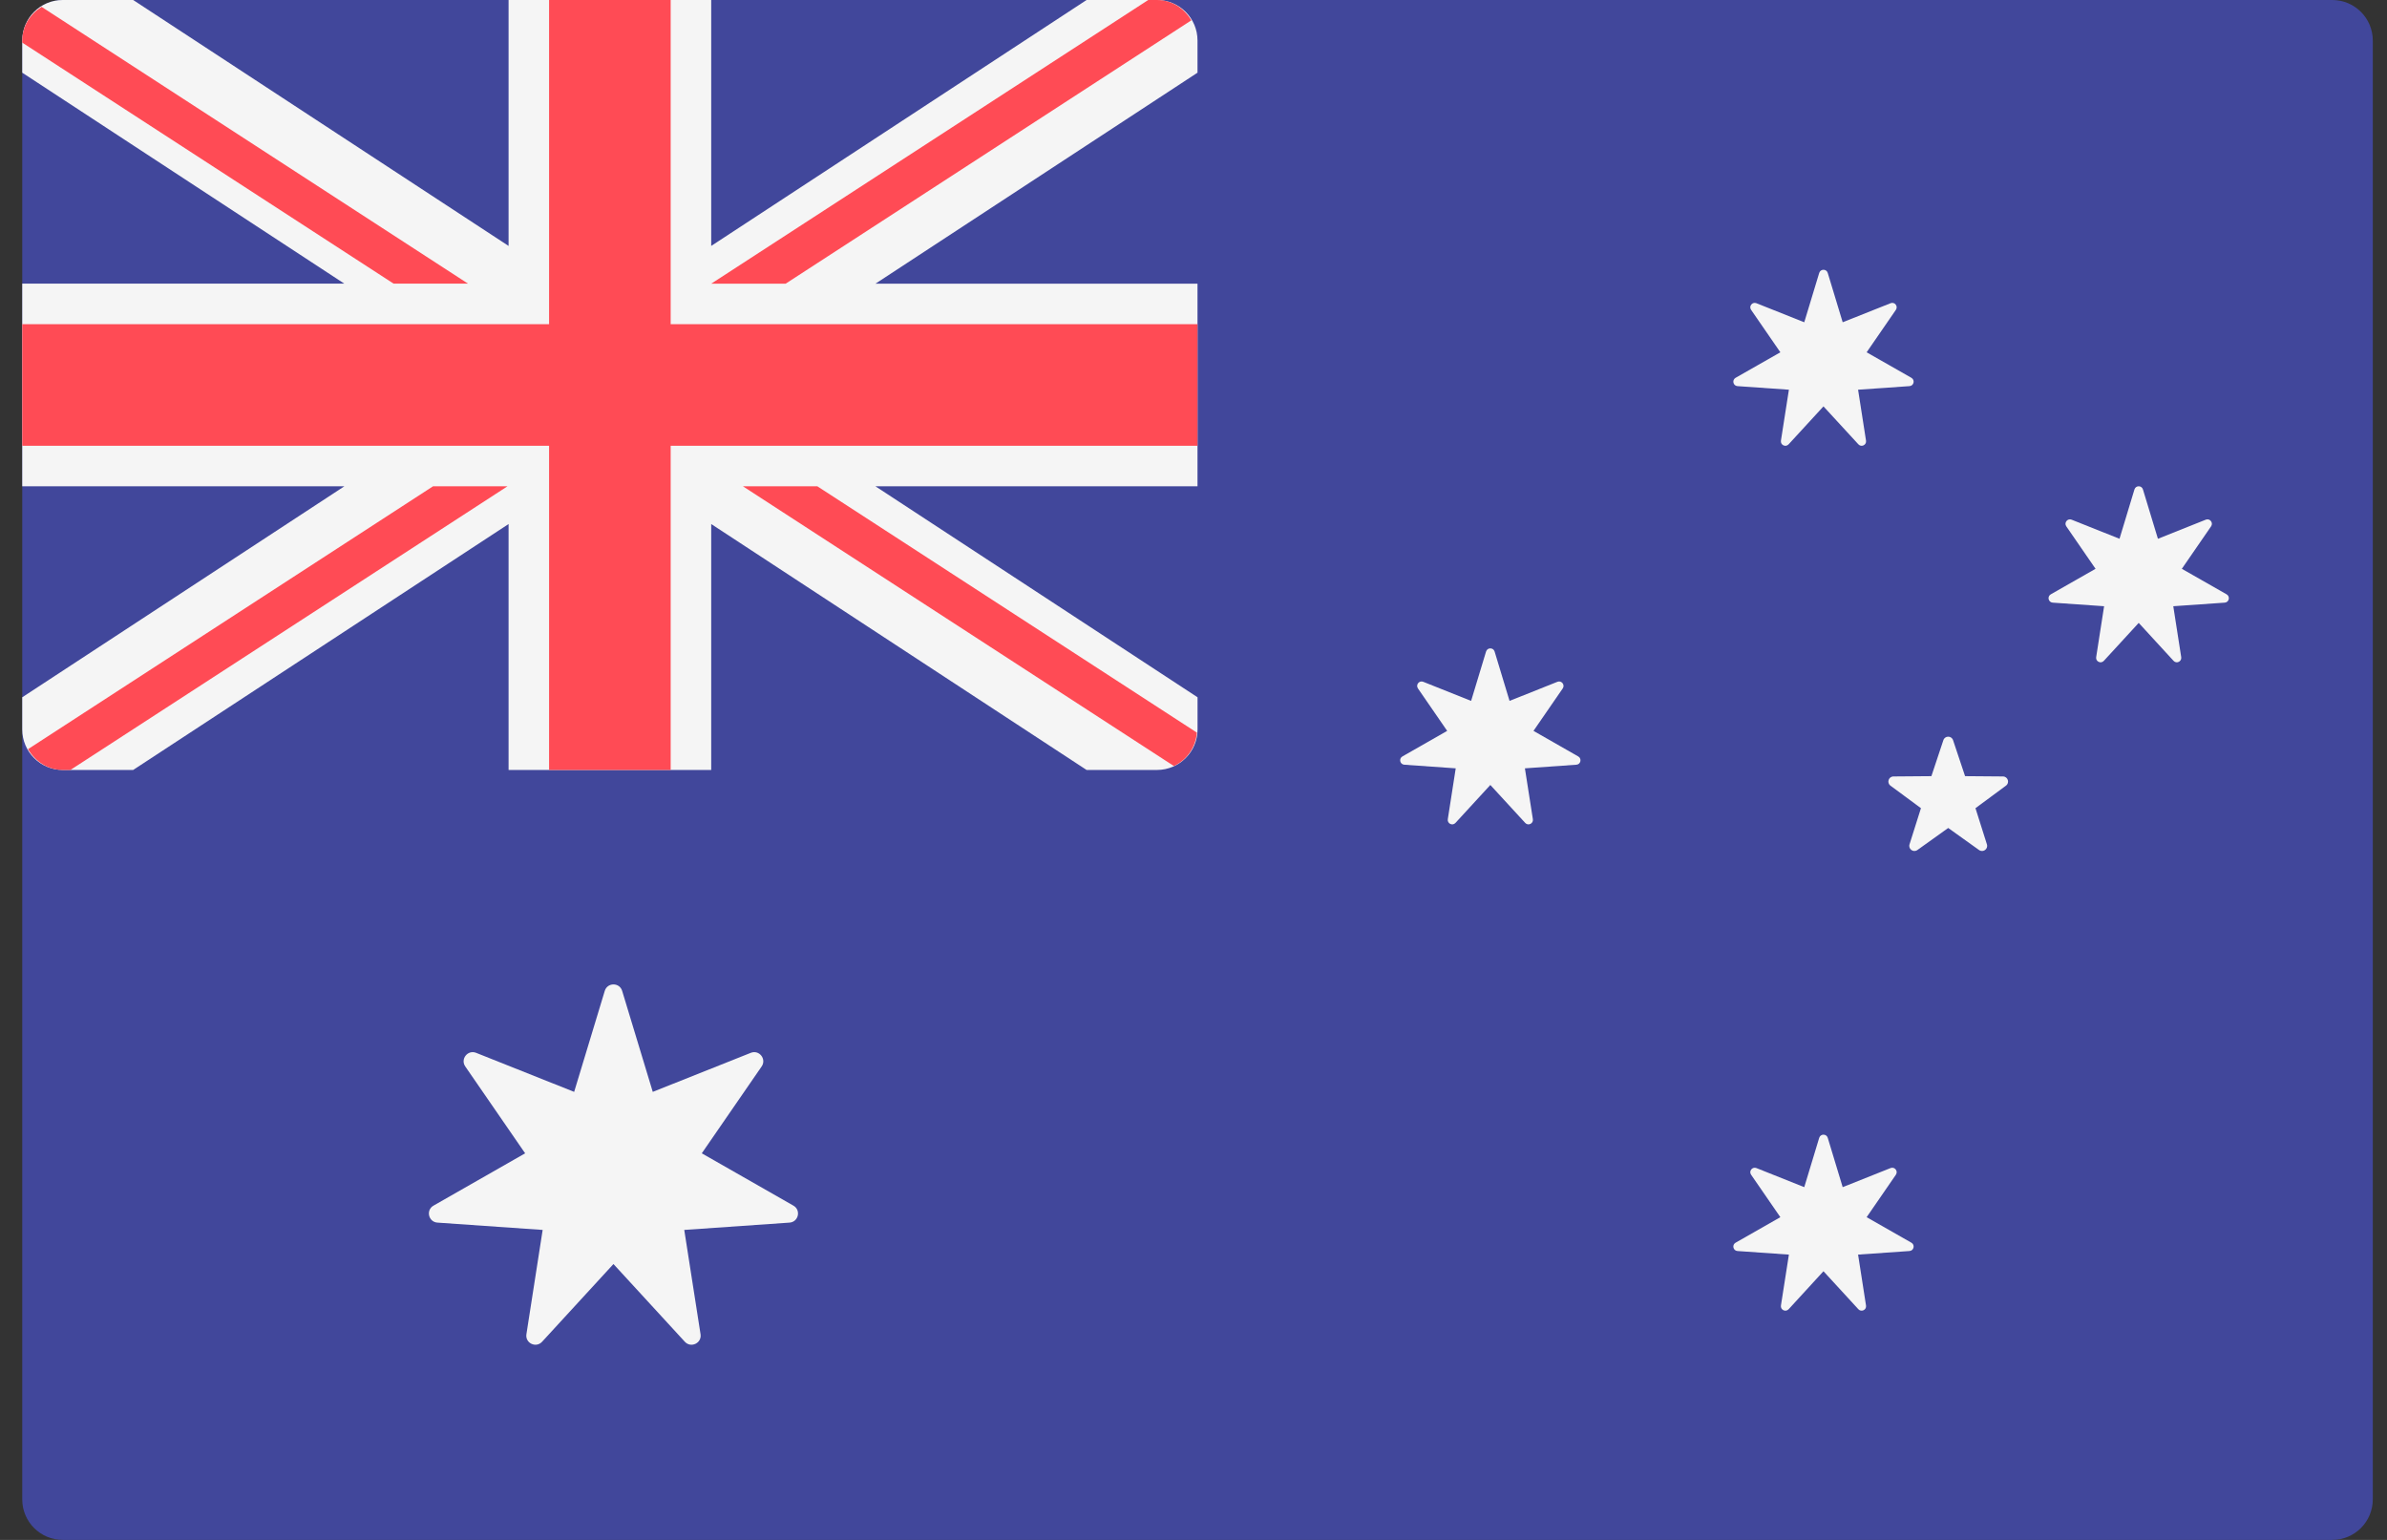
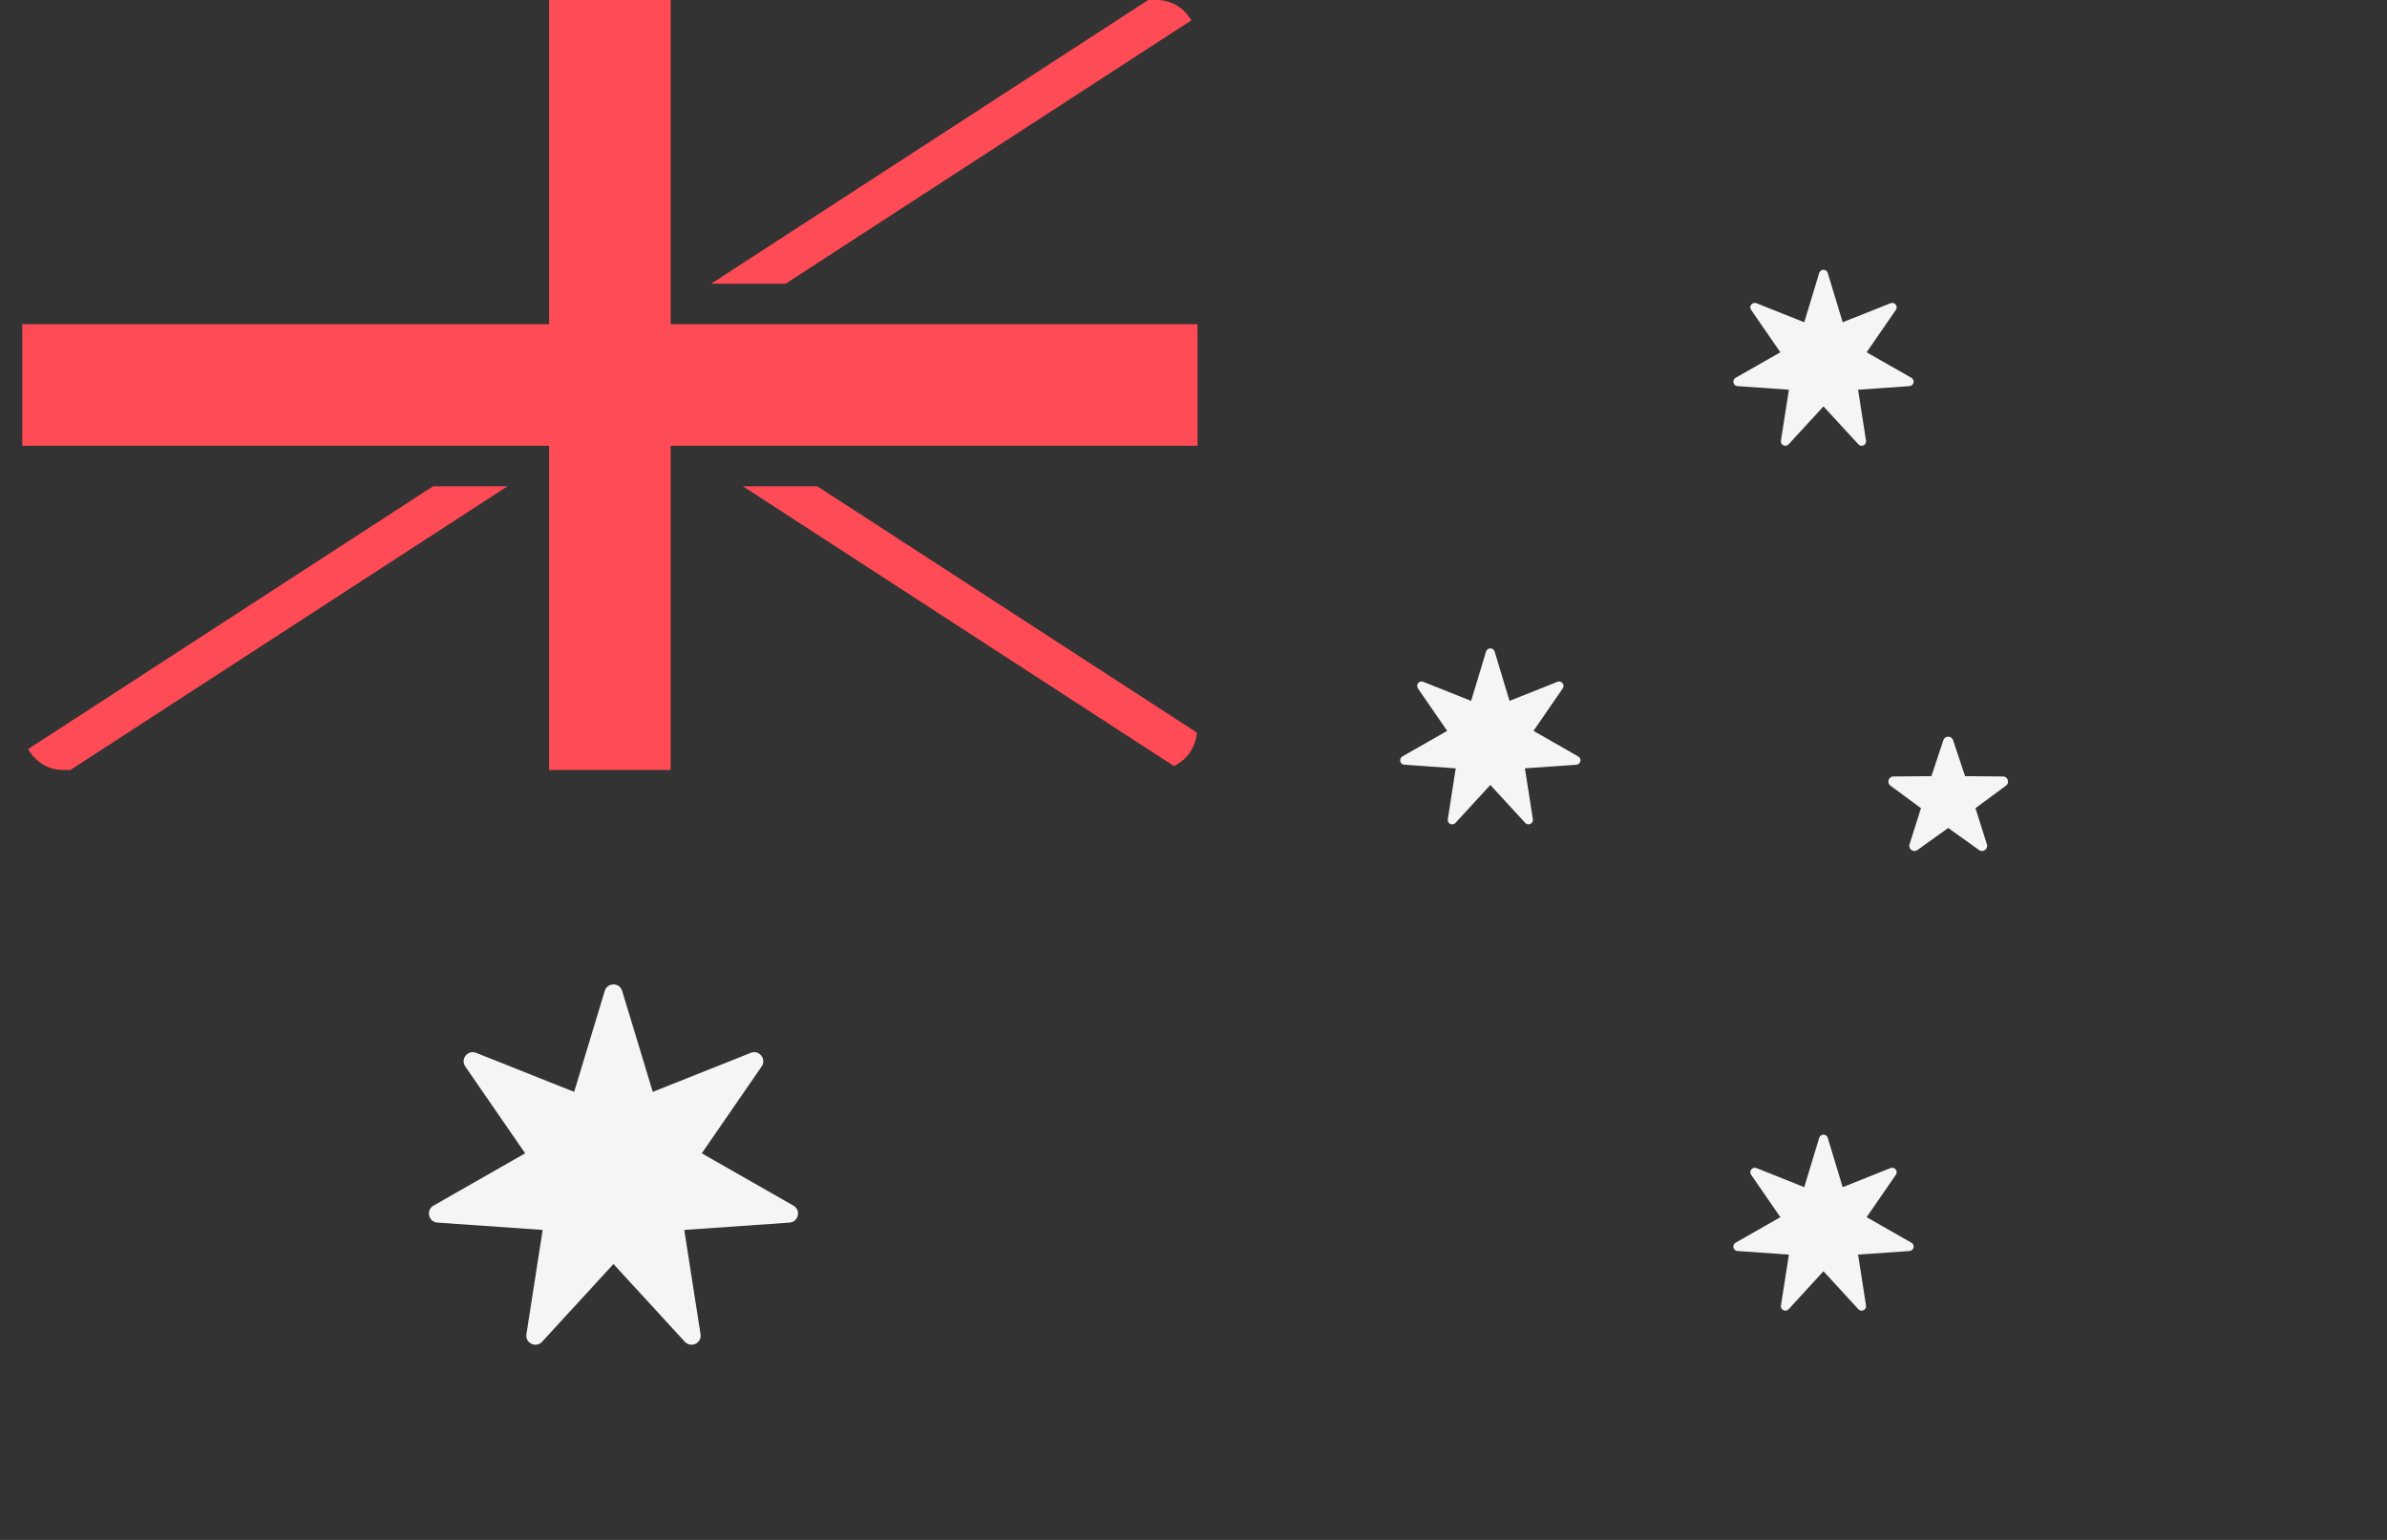
<svg xmlns="http://www.w3.org/2000/svg" width="62" height="40" viewBox="0 0 62 40" fill="none">
  <rect x="0" y="0" width="62" height="40" fill="#333333" stroke="none" />
-   <path d="M60.578 40H1.631C1.049 40 0.578 39.529 0.578 38.947V1.053C0.578 0.471 1.049 0 1.631 0H60.578C61.159 0 61.631 0.471 61.631 1.053V38.947C61.631 39.529 61.159 40 60.578 40Z" fill="#41479B" />
-   <path d="M30.052 0H28.223L18.473 6.388V0H13.21V6.388L3.459 0H1.631C1.049 0 0.578 0.471 0.578 1.053V1.888L8.944 7.368H0.578V12.632H8.944L0.578 18.112V18.947C0.578 19.529 1.049 20 1.631 20H3.459L13.21 13.612V20H18.473V13.612L28.223 20H30.052C30.633 20 31.105 19.529 31.105 18.947V18.112L22.739 12.632H31.104V7.369H22.739L31.104 1.888V1.053C31.104 0.471 30.633 0 30.052 0Z" fill="#F5F5F5" />
  <path d="M31.104 8.421H17.42V0H14.262V8.421H0.578V11.579H14.262V20H17.42V11.579H31.104V8.421Z" fill="#FF4B55" />
-   <path d="M12.157 7.368L1.08 0.178C0.785 0.364 0.578 0.678 0.578 1.053V1.107L10.224 7.368H12.157Z" fill="#FF4B55" />
  <path d="M20.406 7.369L30.944 0.528C30.761 0.218 30.438 0 30.052 0H29.824L18.473 7.369H20.406Z" fill="#FF4B55" />
  <path d="M11.247 12.632L0.729 19.459C0.911 19.776 1.239 20 1.631 20H1.829L13.181 12.632H11.247Z" fill="#FF4B55" />
  <path d="M31.088 19.03L21.23 12.632H19.297L30.491 19.898C30.826 19.742 31.056 19.416 31.088 19.03Z" fill="#FF4B55" />
  <path d="M16.16 25.739L16.955 28.362L19.501 27.348C19.718 27.261 19.916 27.509 19.783 27.702L18.228 29.958L20.608 31.317C20.811 31.432 20.741 31.741 20.508 31.758L17.773 31.948L18.196 34.657C18.232 34.888 17.946 35.025 17.788 34.853L15.934 32.834L14.08 34.853C13.922 35.025 13.637 34.888 13.673 34.657L14.095 31.948L11.361 31.758C11.127 31.741 11.057 31.432 11.26 31.317L13.64 29.958L12.085 27.702C11.952 27.509 12.15 27.261 12.367 27.348L14.913 28.362L15.708 25.739C15.776 25.515 16.093 25.515 16.16 25.739Z" fill="#F5F5F5" />
  <path d="M47.474 7.09L47.862 8.371L49.106 7.876C49.212 7.833 49.308 7.954 49.244 8.048L48.484 9.151L49.647 9.814C49.746 9.871 49.711 10.022 49.597 10.03L48.262 10.123L48.468 11.446C48.486 11.559 48.346 11.626 48.269 11.541L47.363 10.556L46.458 11.541C46.38 11.626 46.241 11.559 46.258 11.446L46.465 10.123L45.129 10.03C45.015 10.022 44.981 9.871 45.08 9.814L46.243 9.151L45.483 8.048C45.418 7.954 45.515 7.833 45.621 7.876L46.864 8.371L47.252 7.09C47.286 6.98 47.441 6.98 47.474 7.09Z" fill="#F5F5F5" />
  <path d="M38.821 16.924L39.209 18.206L40.453 17.71C40.559 17.668 40.655 17.789 40.59 17.883L39.831 18.985L40.993 19.649C41.093 19.706 41.058 19.857 40.944 19.864L39.608 19.958L39.815 21.28C39.832 21.393 39.693 21.46 39.616 21.376L38.71 20.39L37.804 21.376C37.727 21.46 37.588 21.393 37.605 21.28L37.811 19.958L36.476 19.864C36.362 19.857 36.327 19.706 36.426 19.649L37.589 18.985L36.83 17.883C36.765 17.789 36.861 17.668 36.967 17.71L38.211 18.206L38.599 16.924C38.633 16.815 38.788 16.815 38.821 16.924Z" fill="#F5F5F5" />
-   <path d="M55.661 12.714L56.05 13.995L57.293 13.499C57.399 13.457 57.496 13.578 57.431 13.672L56.671 14.775L57.834 15.438C57.933 15.495 57.899 15.646 57.785 15.654L56.449 15.747L56.655 17.07C56.673 17.183 56.533 17.25 56.456 17.166L55.551 16.18L54.645 17.166C54.568 17.25 54.428 17.183 54.446 17.07L54.652 15.747L53.317 15.654C53.203 15.646 53.168 15.495 53.267 15.438L54.43 14.775L53.67 13.672C53.605 13.578 53.702 13.457 53.808 13.499L55.052 13.995L55.44 12.714C55.474 12.604 55.628 12.604 55.661 12.714Z" fill="#F5F5F5" />
  <path d="M47.474 29.556L47.862 30.837L49.106 30.341C49.212 30.299 49.308 30.42 49.244 30.514L48.484 31.617L49.647 32.28C49.746 32.337 49.711 32.488 49.597 32.496L48.262 32.589L48.468 33.912C48.486 34.025 48.346 34.092 48.269 34.008L47.363 33.021L46.458 34.008C46.38 34.092 46.241 34.024 46.258 33.912L46.465 32.589L45.129 32.496C45.015 32.488 44.981 32.337 45.08 32.28L46.243 31.617L45.483 30.514C45.418 30.42 45.515 30.299 45.621 30.341L46.864 30.837L47.252 29.556C47.286 29.446 47.441 29.446 47.474 29.556Z" fill="#F5F5F5" />
  <path d="M50.477 19.227L50.166 20.161L49.181 20.169C49.053 20.17 49 20.332 49.103 20.408L49.895 20.993L49.598 21.932C49.56 22.054 49.698 22.154 49.802 22.08L50.603 21.507L51.404 22.08C51.508 22.154 51.647 22.054 51.608 21.932L51.311 20.993L52.103 20.408C52.206 20.332 52.153 20.17 52.025 20.169L51.041 20.161L50.729 19.227C50.689 19.105 50.517 19.105 50.477 19.227Z" fill="#F5F5F5" />
</svg>